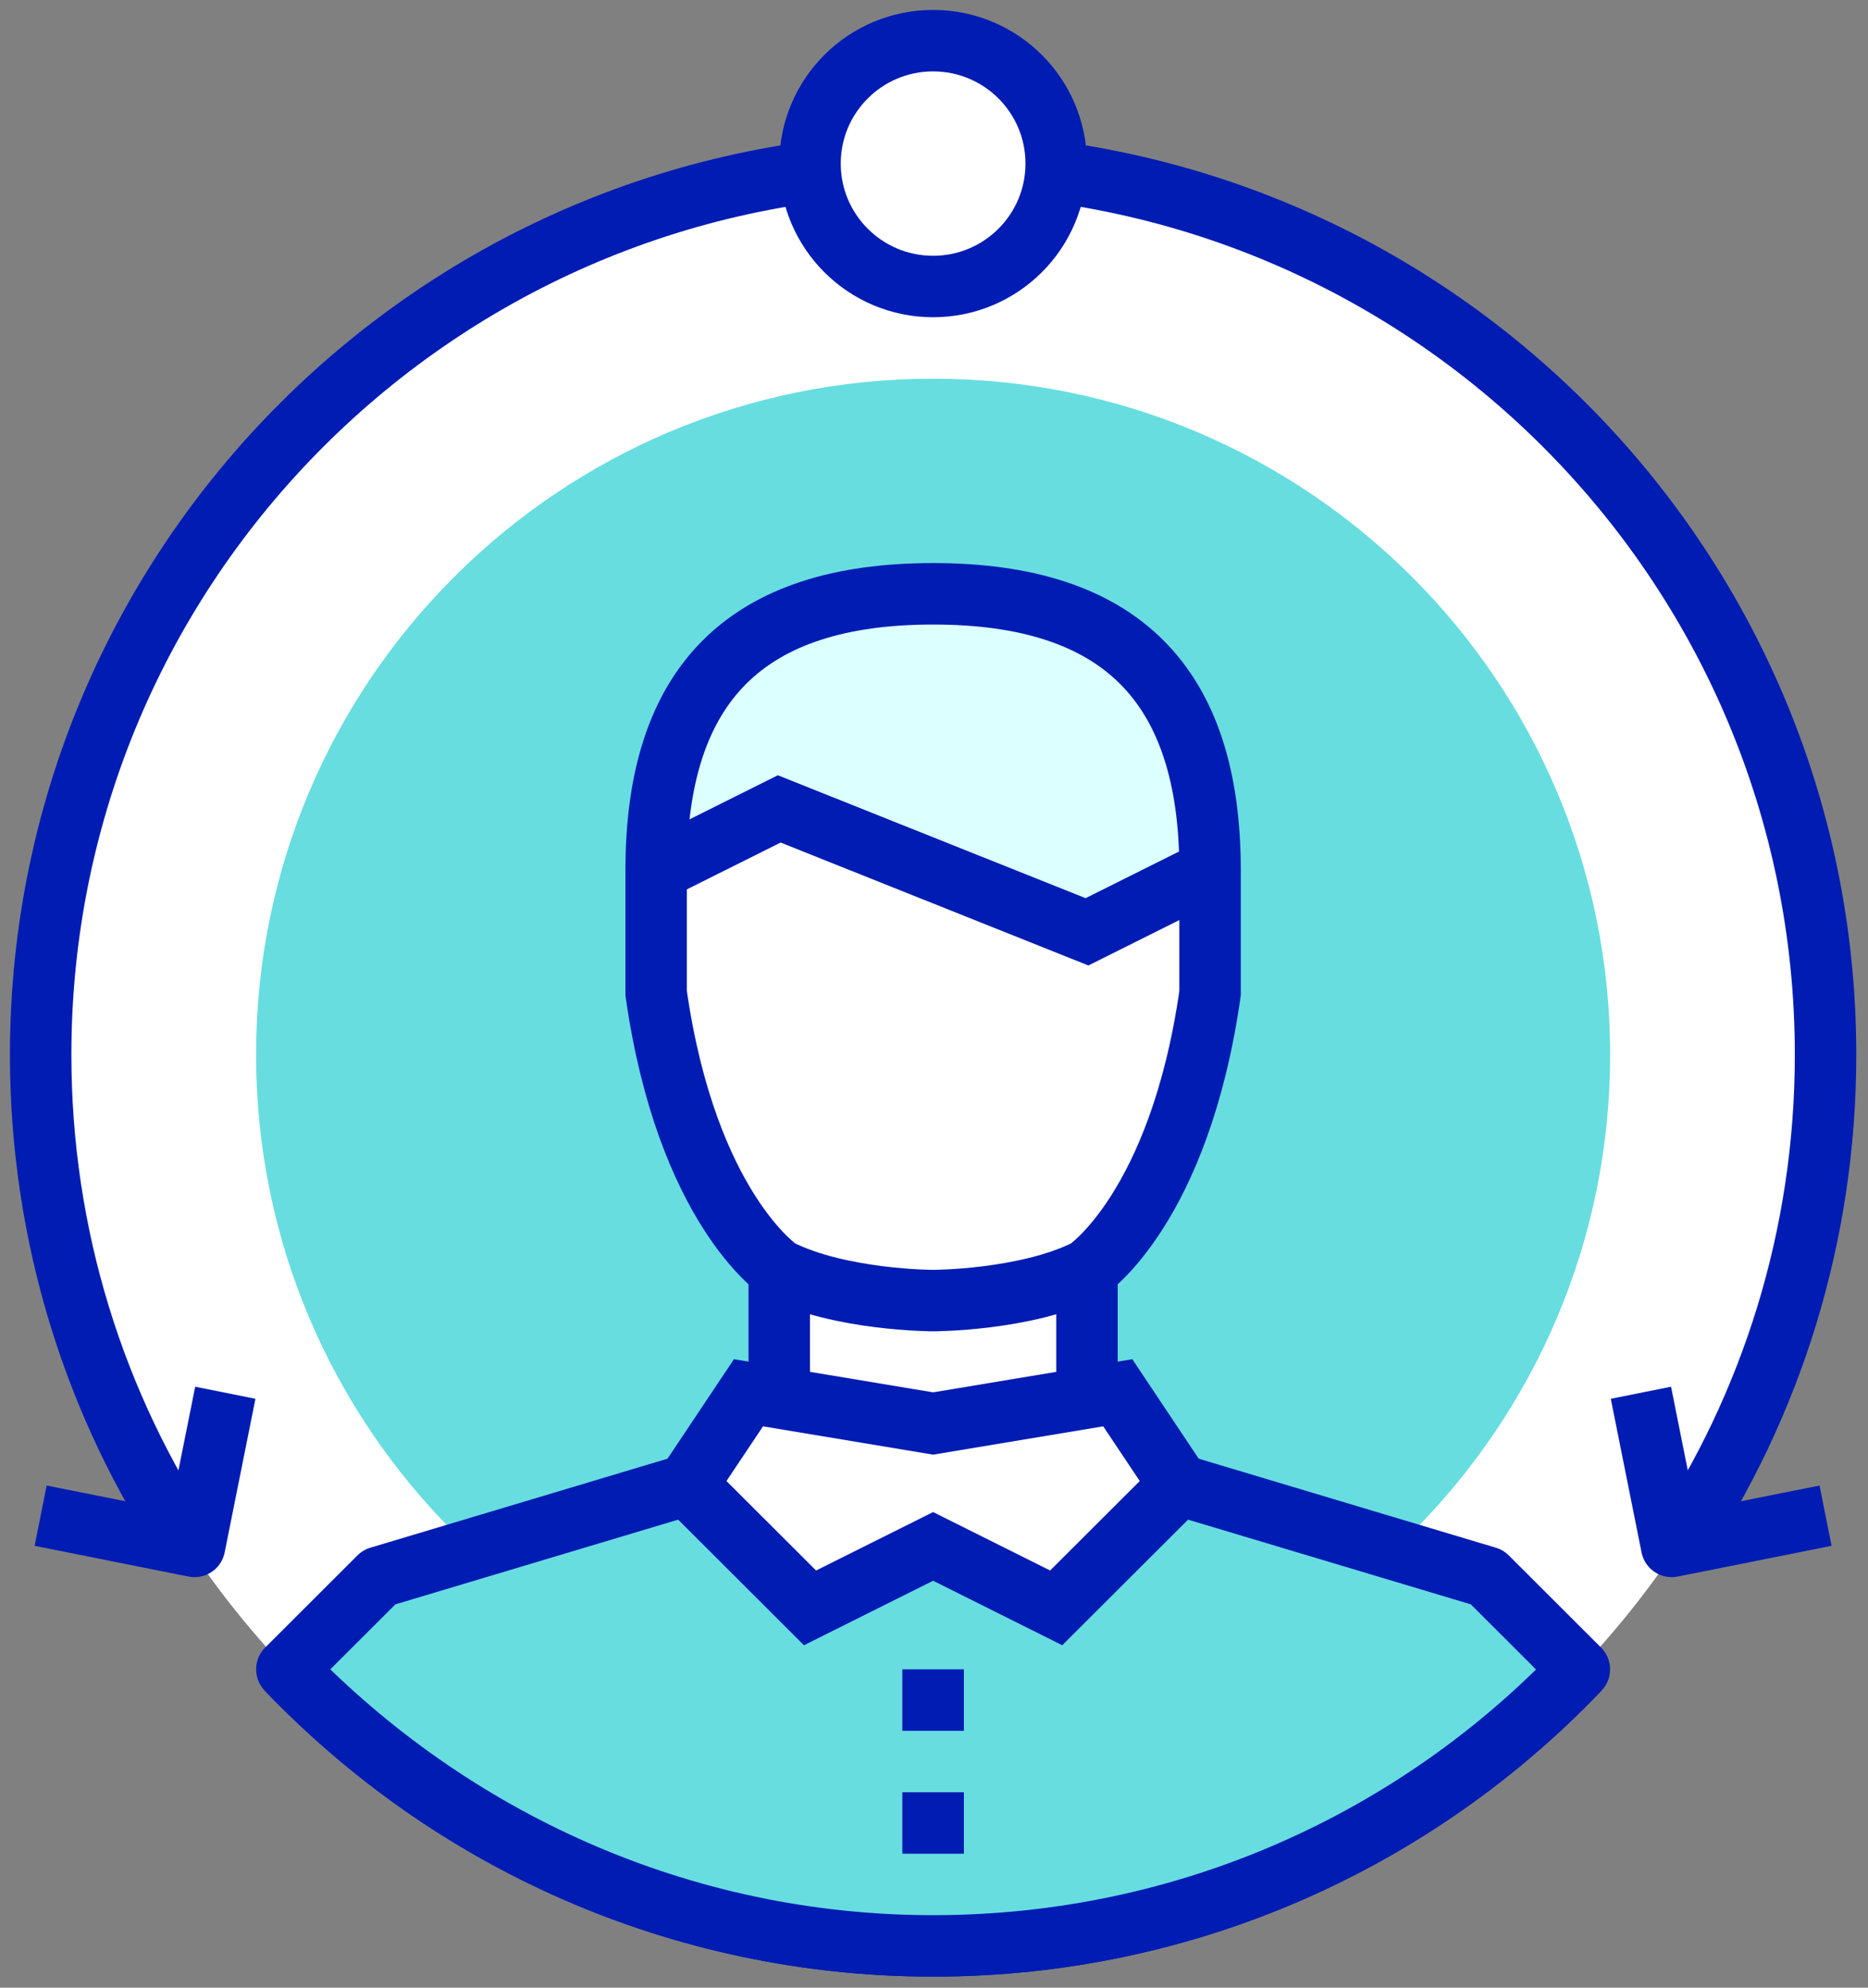
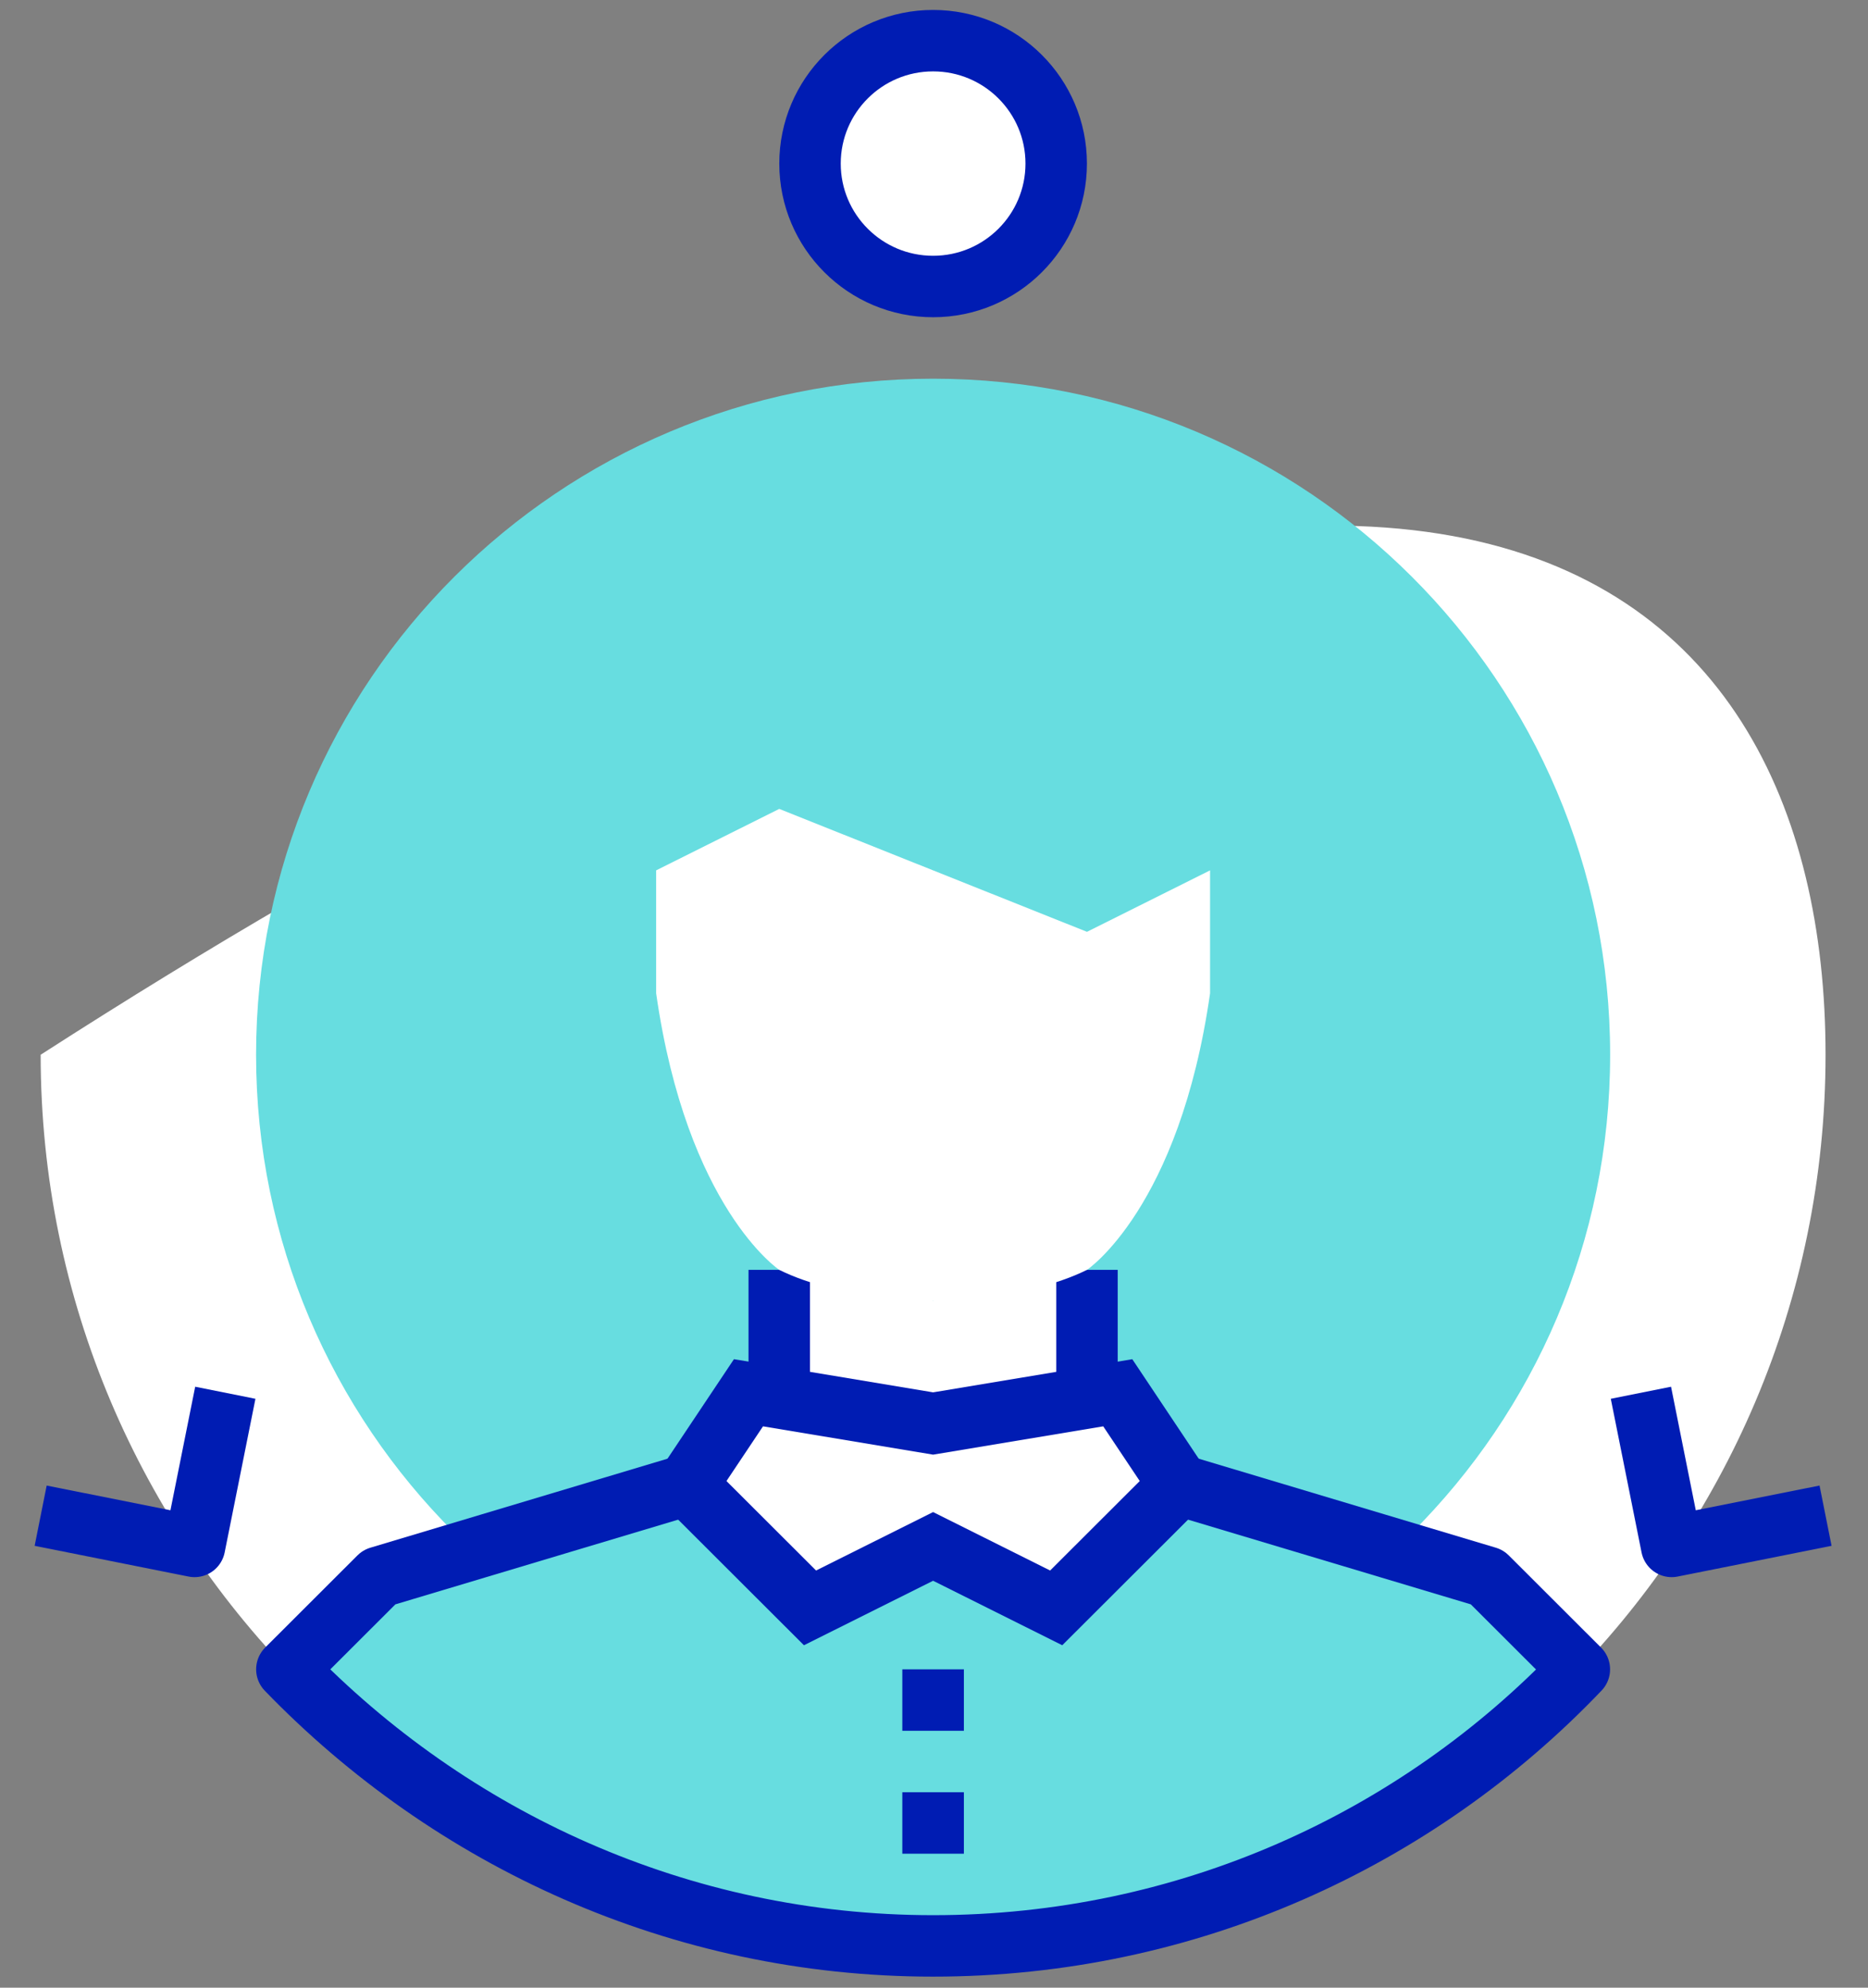
<svg xmlns="http://www.w3.org/2000/svg" width="94" height="100" viewBox="0 0 94 100">
  <rect x="0" y="0" width="94" height="100" fill="#808080" stroke="none" />
  <g fill="none" fill-rule="evenodd" transform="translate(2 2)">
-     <path fill="#FFF" d="M89.864,51.064 C89.864,75.824 69.757,95.898 44.955,95.898 C20.154,95.898 0.046,75.824 0.046,51.064 C0.046,26.304 20.154,6.23 44.955,6.23 C69.757,6.23 89.864,26.304 89.864,51.064" />
-     <path stroke="#001CB3" stroke-linejoin="round" stroke-width="3.092" d="M77.472 81.984C69.292 90.557 57.747 95.898 44.955 95.898 32.161 95.898 20.616 90.557 12.436 81.984M7.496 75.8C2.786 68.71.046 60.207.046 51.064.046 26.304 20.154 6.23 44.955 6.23 69.757 6.23 89.864 26.304 89.864 51.064 89.864 60.207 87.122 68.71 82.415 75.8" />
+     <path fill="#FFF" d="M89.864,51.064 C89.864,75.824 69.757,95.898 44.955,95.898 C20.154,95.898 0.046,75.824 0.046,51.064 C69.757,6.23 89.864,26.304 89.864,51.064" />
    <path fill="#67DDE0" d="M79.024,51.064 C79.024,69.849 63.77,85.076 44.955,85.076 C26.139,85.076 10.886,69.849 10.886,51.064 C10.886,32.28 26.139,17.052 44.955,17.052 C63.77,17.052 79.024,32.28 79.024,51.064" />
    <path fill="#67DDE0" d="M57.344,72.708 L72.83,77.346 L77.475,81.984 C69.297,90.557 57.749,95.898 44.955,95.898 C32.173,95.898 20.659,90.496 12.435,81.984 L17.08,77.346 L32.566,72.708" />
    <polygon fill="#FFF" points="51.149 78.892 44.955 75.8 38.761 78.892 32.566 72.708 35.664 68.07 37.212 68.07 37.212 61.886 44.955 63.432 52.698 61.886 52.698 68.07 54.247 68.07 57.344 72.708" />
    <polygon stroke="#001CB3" stroke-width="3.092" points="51.149 78.892 44.955 75.8 38.761 78.892 32.566 72.708 35.664 68.07 44.955 69.616 54.247 68.07 57.344 72.708" />
    <path stroke="#001CB3" stroke-width="3.092" d="M52.698 61.886L52.698 68.07M37.212 68.07L37.212 61.886M43.406 83.53L46.504 83.53M43.406 89.714L46.504 89.714" />
    <path fill="#FFF" d="M58.892,41.788 L58.892,47.972 C57.344,58.794 52.698,61.886 52.698,61.886 C49.601,63.432 44.955,63.432 44.955,63.432 C44.955,63.432 40.309,63.432 37.212,61.886 C37.212,61.886 32.566,58.794 31.018,47.972 L31.018,41.788 L37.212,38.696 L52.698,44.88 L58.892,41.788 Z" />
-     <path fill="#DCFFFF" d="M31.018,41.788 C31.018,32.396 35.547,27.874 44.955,27.874 C54.363,27.874 58.892,32.396 58.892,41.788 L52.698,44.88 L44.955,41.788 L37.212,38.696 L31.018,41.788 Z" />
-     <path stroke="#001CB3" stroke-width="3.092" d="M58.892 41.788L58.892 47.972C57.344 58.794 52.698 61.886 52.698 61.886 49.601 63.432 44.955 63.432 44.955 63.432 44.955 63.432 40.309 63.432 37.212 61.886 37.212 61.886 32.566 58.794 31.018 47.972L31.018 41.788M31.018 41.788C31.018 32.396 35.547 27.874 44.955 27.874 54.363 27.874 58.892 32.396 58.892 41.788" />
-     <polyline stroke="#001CB3" stroke-width="3.092" points="31.018 41.788 37.212 38.696 44.955 41.788 52.698 44.88 58.892 41.788" />
    <path stroke="#001CB3" stroke-linejoin="round" stroke-width="3.092" d="M57.344,72.708 L72.83,77.346 L77.475,81.984 C69.297,90.557 57.749,95.898 44.955,95.898 C32.173,95.898 20.659,90.496 12.435,81.984 L17.08,77.346 L32.566,72.708" />
    <polyline stroke="#001CB3" stroke-linejoin="round" stroke-width="3.092" points=".046 74.254 7.789 75.8 9.338 68.07" />
    <polyline stroke="#001CB3" stroke-linejoin="round" stroke-width="3.092" points="89.864 74.254 82.121 75.8 80.573 68.07" />
    <path fill="#FFF" d="M51.149,6.23 C51.149,9.645 48.376,12.414 44.955,12.414 C41.534,12.414 38.761,9.645 38.761,6.23 C38.761,2.815 41.534,0.046 44.955,0.046 C48.376,0.046 51.149,2.815 51.149,6.23" />
    <path stroke="#001CB3" stroke-linejoin="round" stroke-width="3.092" d="M51.149,6.23 C51.149,9.645 48.376,12.414 44.955,12.414 C41.534,12.414 38.761,9.645 38.761,6.23 C38.761,2.815 41.534,0.046 44.955,0.046 C48.376,0.046 51.149,2.815 51.149,6.23 Z" />
  </g>
</svg>